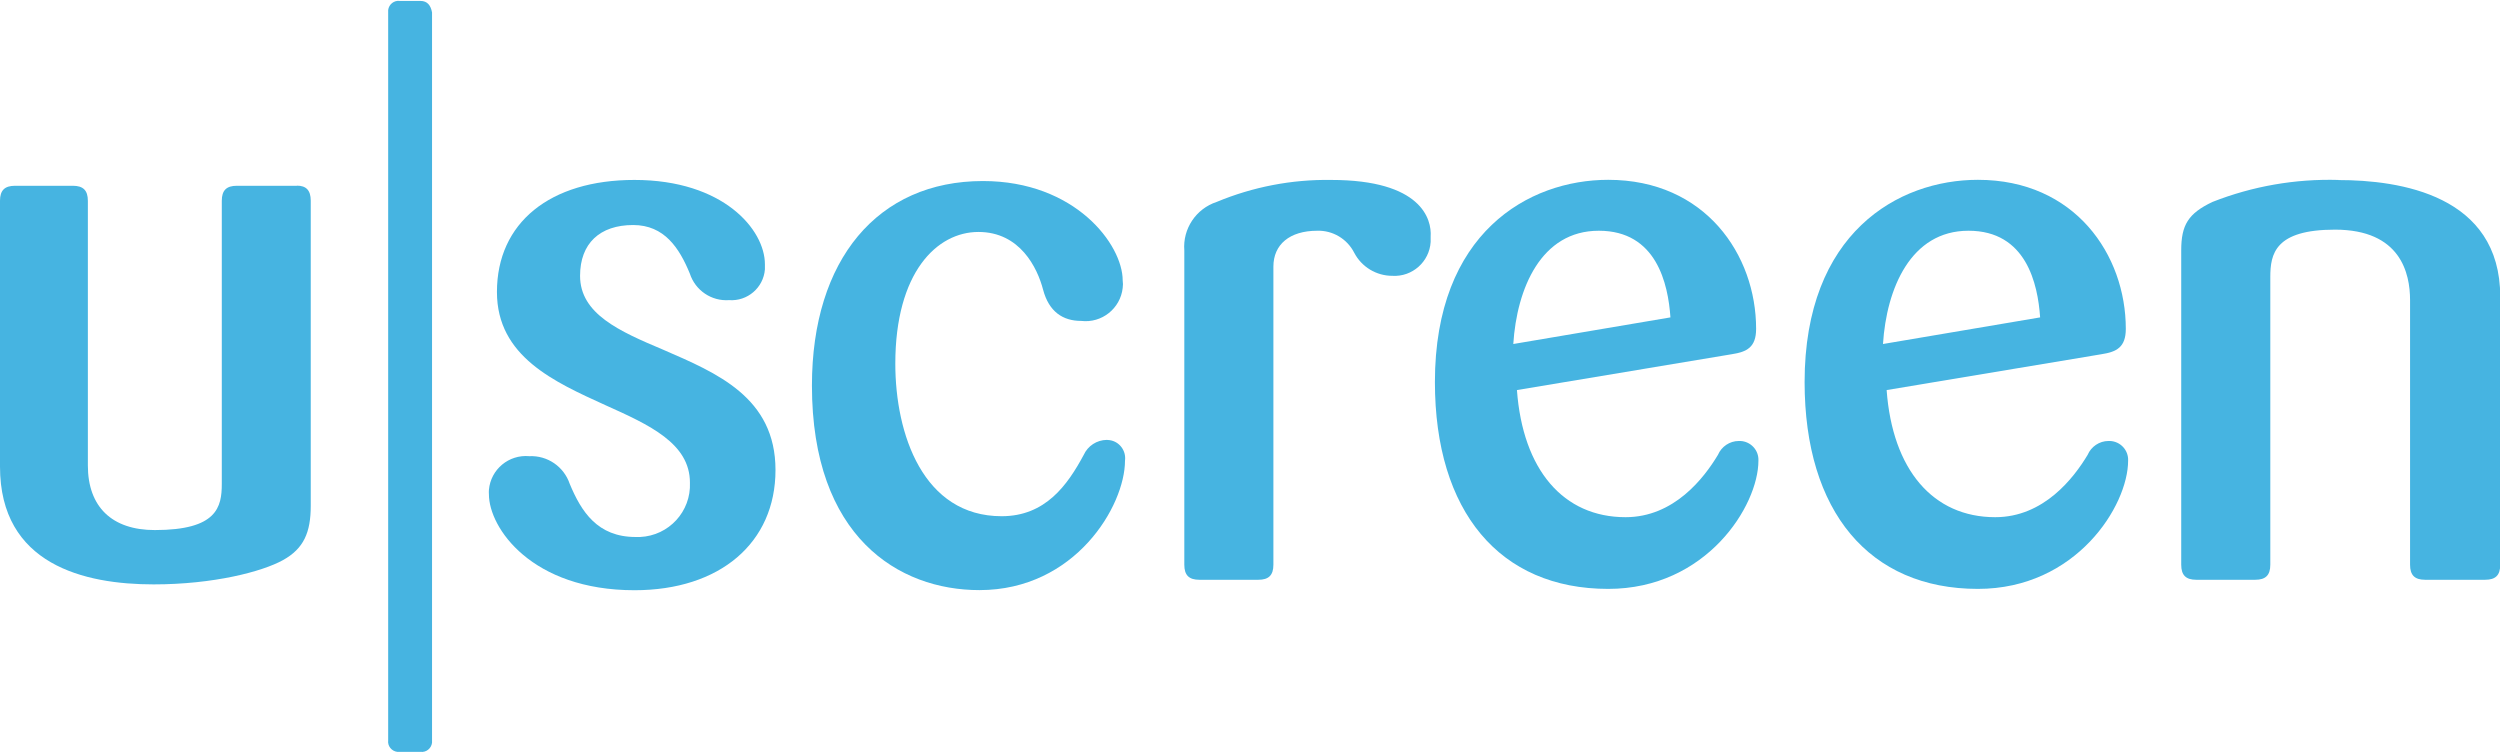
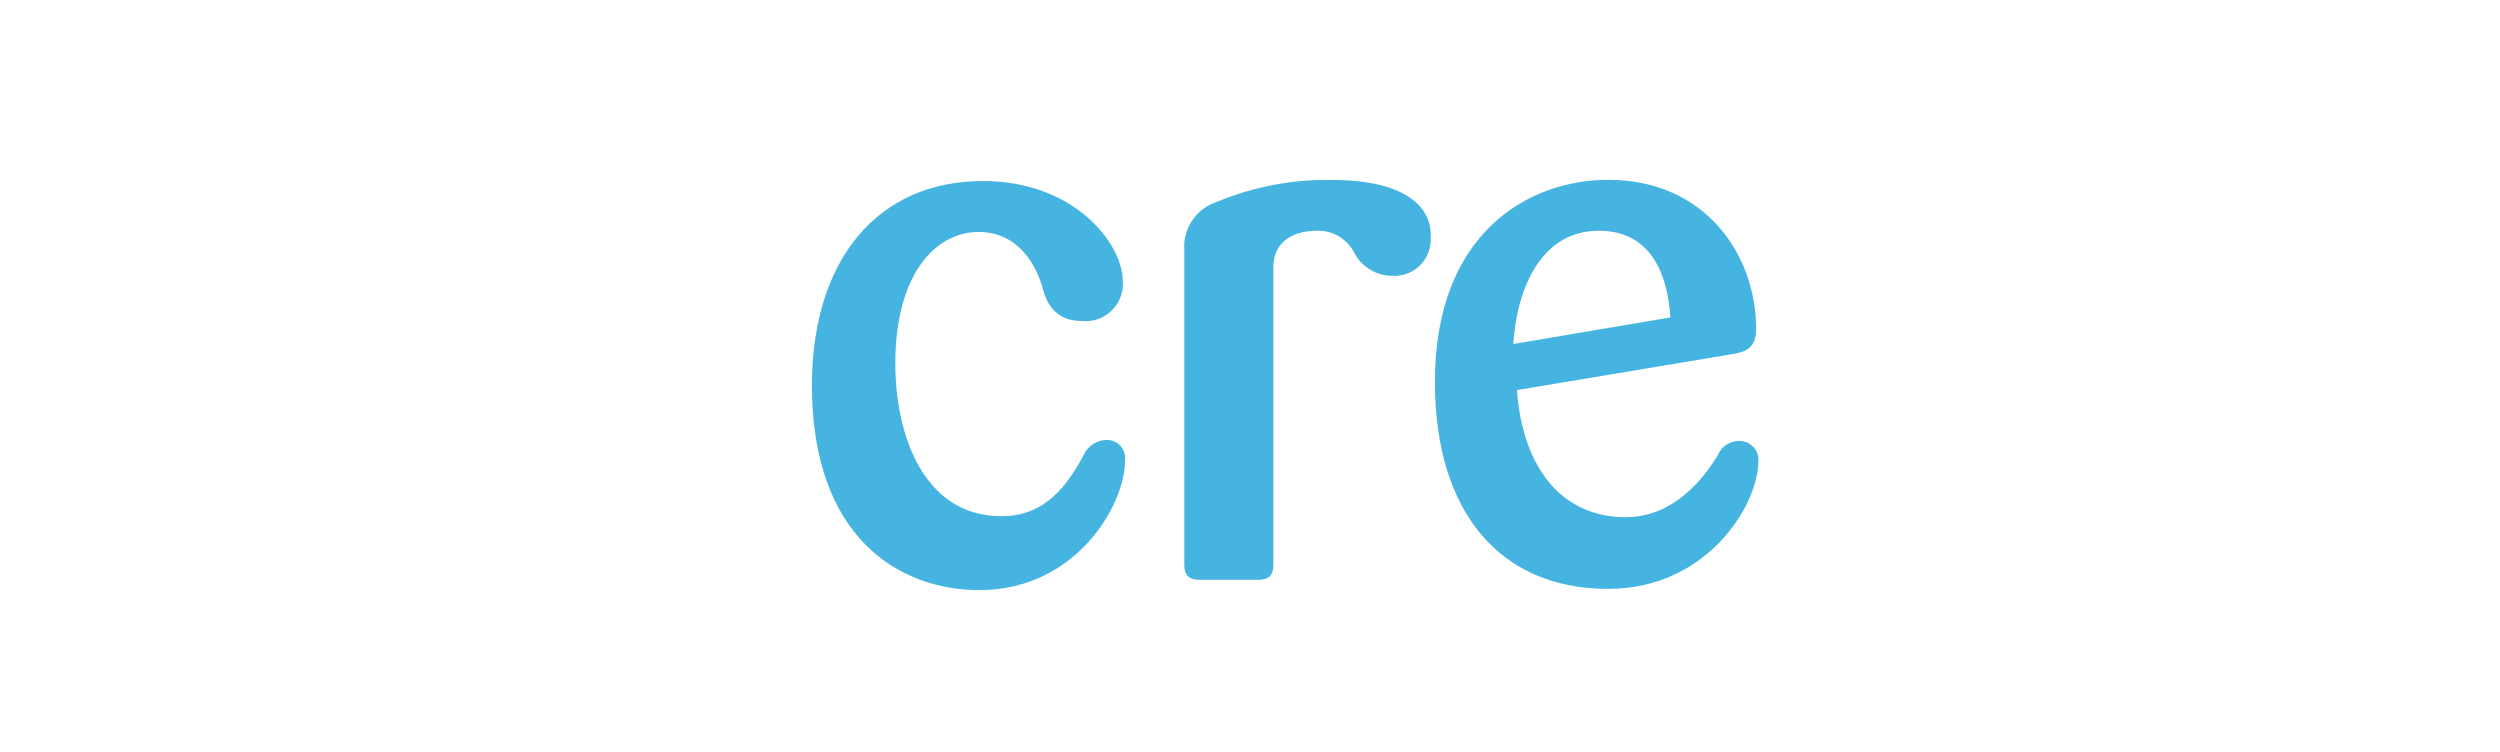
<svg xmlns="http://www.w3.org/2000/svg" height="62" width="206" viewBox="0 0 205.71 61.8">
  <g fill="#46b4e1">
-     <path d="m24.43 15.23h-4.94c-.86 0-1.24.38-1.24 1.24v23.29c0 1.9-.38 3.8-5.51 3.8-3.52 0-5.51-1.9-5.51-5.32v-21.77c0-.86-.38-1.24-1.24-1.24h-4.75c-.86 0-1.24.38-1.24 1.24v21.86c0 8.08 6.94 9.7 12.64 9.7 4.94 0 8.94-1.05 10.65-2s2.28-2.28 2.28-4.47v-25.1c0-.86-.38-1.24-1.14-1.24z" />
-     <path d="m34.6.02s-1.71 0-1.71 0c-.47-.06-.89.28-.95.75v60.09c-.06.47.28.89.75.95h1.91c.47.06.89-.28.95-.75v-60.09c-.1-.57-.38-.95-.95-.95z" />
-     <path d="m54.57 28.72c-3.61-1.52-6.84-2.95-6.84-6.08 0-2.66 1.62-4.18 4.37-4.18 2.57 0 3.8 1.9 4.66 3.99.45 1.39 1.78 2.29 3.23 2.19 1.51.11 2.83-1.02 2.95-2.53 0-.14 0-.28 0-.42 0-2.85-3.42-6.94-10.74-6.94-6.94 0-11.31 3.52-11.31 9.22 0 5.32 4.75 7.41 8.94 9.32 3.61 1.62 6.94 3.14 6.94 6.37.1 2.37-1.73 4.36-4.1 4.47h-.37c-3.14 0-4.47-2.09-5.42-4.37-.48-1.42-1.83-2.35-3.33-2.28-1.68-.15-3.17 1.08-3.32 2.77 0 .12-.02.25 0 .37 0 2.76 3.52 7.89 11.98 7.89 7.03 0 11.6-3.9 11.6-9.89s-4.85-7.99-9.22-9.89z" />
    <path d="m91.31 36.16c-.07 0-.16-.02-.24-.02-.82.01-1.56.49-1.9 1.24-1.33 2.47-3.14 5.04-6.75 5.04-6.46 0-8.75-6.75-8.75-12.55 0-7.51 3.42-10.84 6.84-10.84s4.85 2.95 5.32 4.75c.48 1.81 1.62 2.57 3.14 2.57 1.69.2 3.22-1.02 3.41-2.71.03-.21.03-.42 0-.62 0-2.95-3.9-8.18-11.5-8.18-8.65 0-14.07 6.46-14.07 16.83 0 12.45 7.13 16.83 13.78 16.83 7.89 0 11.98-6.94 11.98-10.65.11-.82-.46-1.58-1.27-1.69z" />
    <path d="m91.06 36.14h.01z" />
    <path d="m109.52 14.75c-3.22-.05-6.43.57-9.41 1.81-1.7.56-2.8 2.21-2.66 3.99v25.86c0 .86.38 1.24 1.24 1.24h4.85c.86 0 1.24-.38 1.24-1.24v-24.53c0-1.81 1.33-2.95 3.61-2.95 1.27-.04 2.46.67 3.04 1.81.61 1.17 1.82 1.9 3.14 1.9 1.64.1 3.05-1.16 3.15-2.79v-.44c.1-1.43-.76-4.66-8.18-4.66z" />
    <path d="m143.2 36.23h-.13c-.74 0-1.42.46-1.71 1.14-1.14 1.9-3.61 5.13-7.6 5.13-5.13 0-8.46-3.9-8.94-10.46l17.68-2.95c1.24-.19 2-.57 2-2.09 0-6.08-4.18-12.26-12.17-12.26-6.56 0-14.26 4.37-14.26 16.64 0 10.65 5.32 17.02 14.26 17.02 8.08 0 12.36-6.84 12.36-10.55.04-.86-.63-1.58-1.48-1.62zm-11.64-17.3c4.75 0 5.7 4.37 5.89 7.13l-12.93 2.19c.29-4.56 2.28-9.32 7.03-9.32z" />
-     <path d="m173.62 36.23h-.13c-.74 0-1.42.46-1.71 1.14-1.14 1.9-3.61 5.13-7.6 5.13-5.13 0-8.46-3.9-8.94-10.46l17.68-2.95c1.24-.19 2-.57 2-2.09 0-6.08-4.18-12.26-12.17-12.26-6.56 0-14.26 4.37-14.26 16.64 0 10.65 5.32 17.02 14.26 17.02 8.08 0 12.36-6.84 12.36-10.55.04-.86-.63-1.58-1.48-1.62zm-11.64-17.3c4.75 0 5.7 4.37 5.89 7.13l-12.93 2.19c.29-4.56 2.28-9.32 7.03-9.32z" />
-     <path d="m192.41 14.75c-3.54-.1-7.06.51-10.36 1.81-2 .95-2.57 1.9-2.57 3.99v25.86c0 .86.38 1.24 1.24 1.24h4.85c.86 0 1.24-.38 1.24-1.24v-23.67c0-1.9.38-3.9 5.32-3.9 5.42 0 6.18 3.61 6.18 5.8v21.77c0 .86.38 1.24 1.24 1.24h4.94c.86 0 1.24-.38 1.24-1.24v-22.05c0-8.37-8.27-9.6-13.31-9.6z" />
  </g>
</svg>